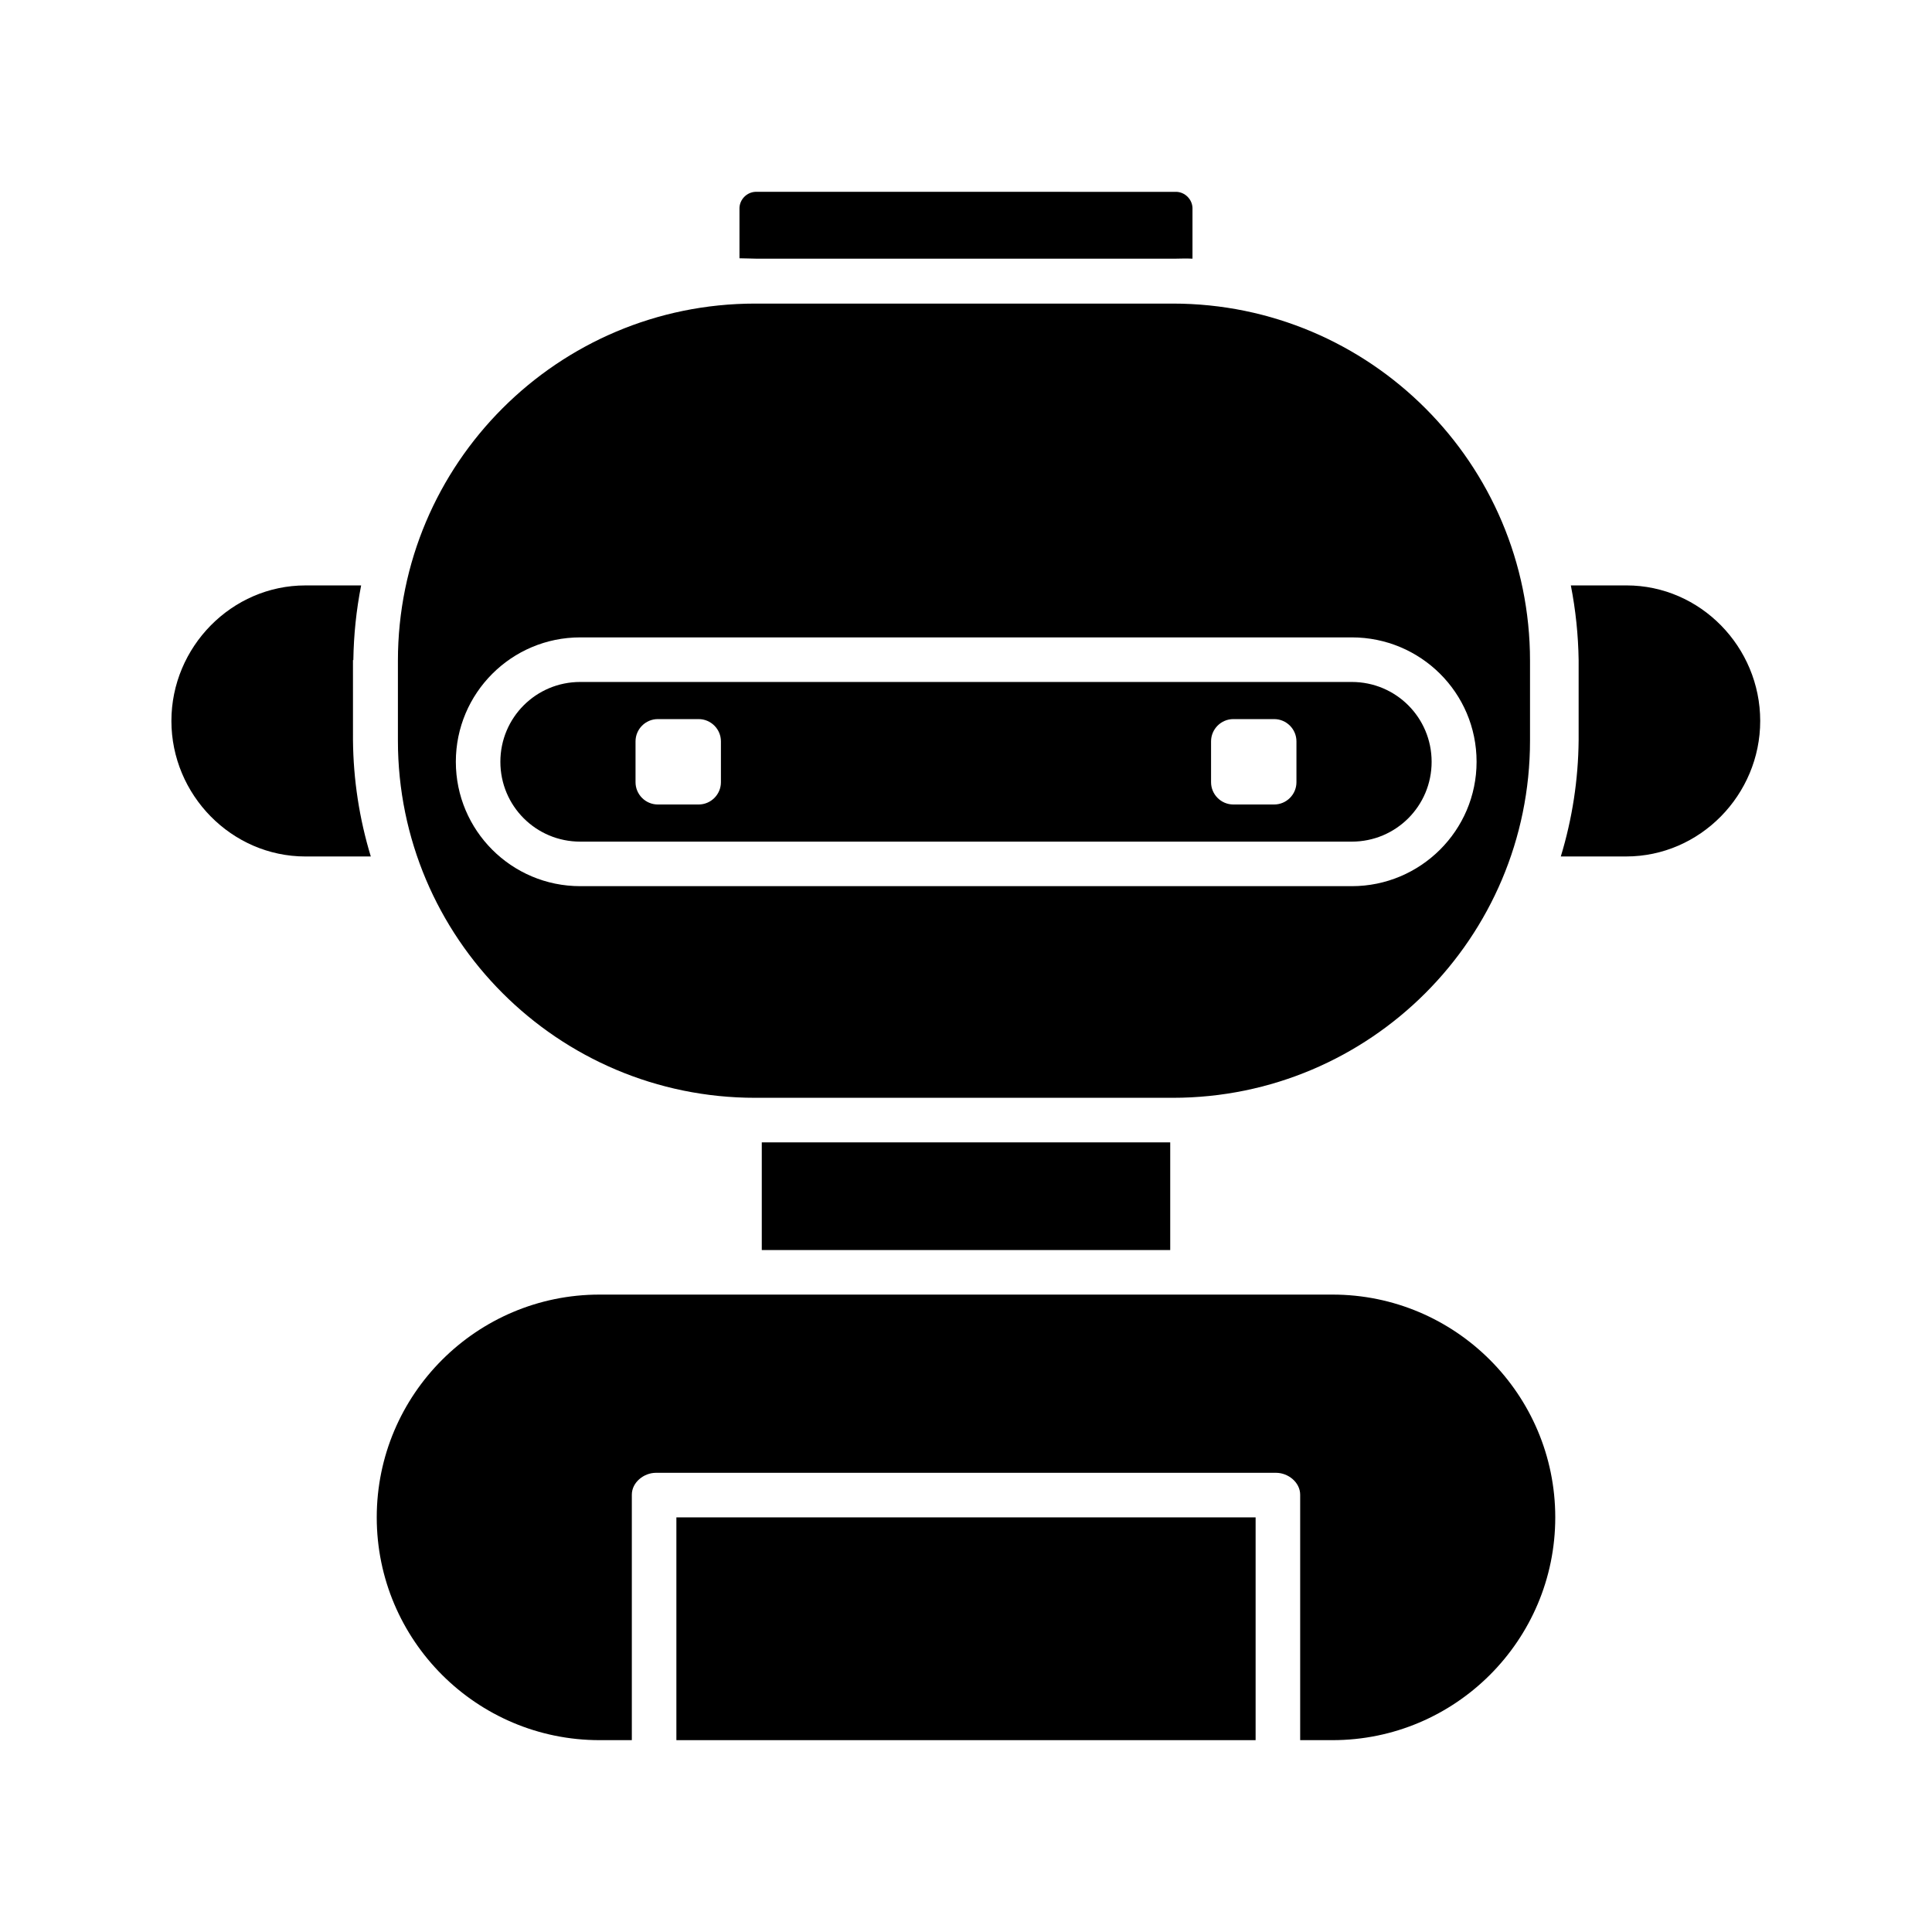
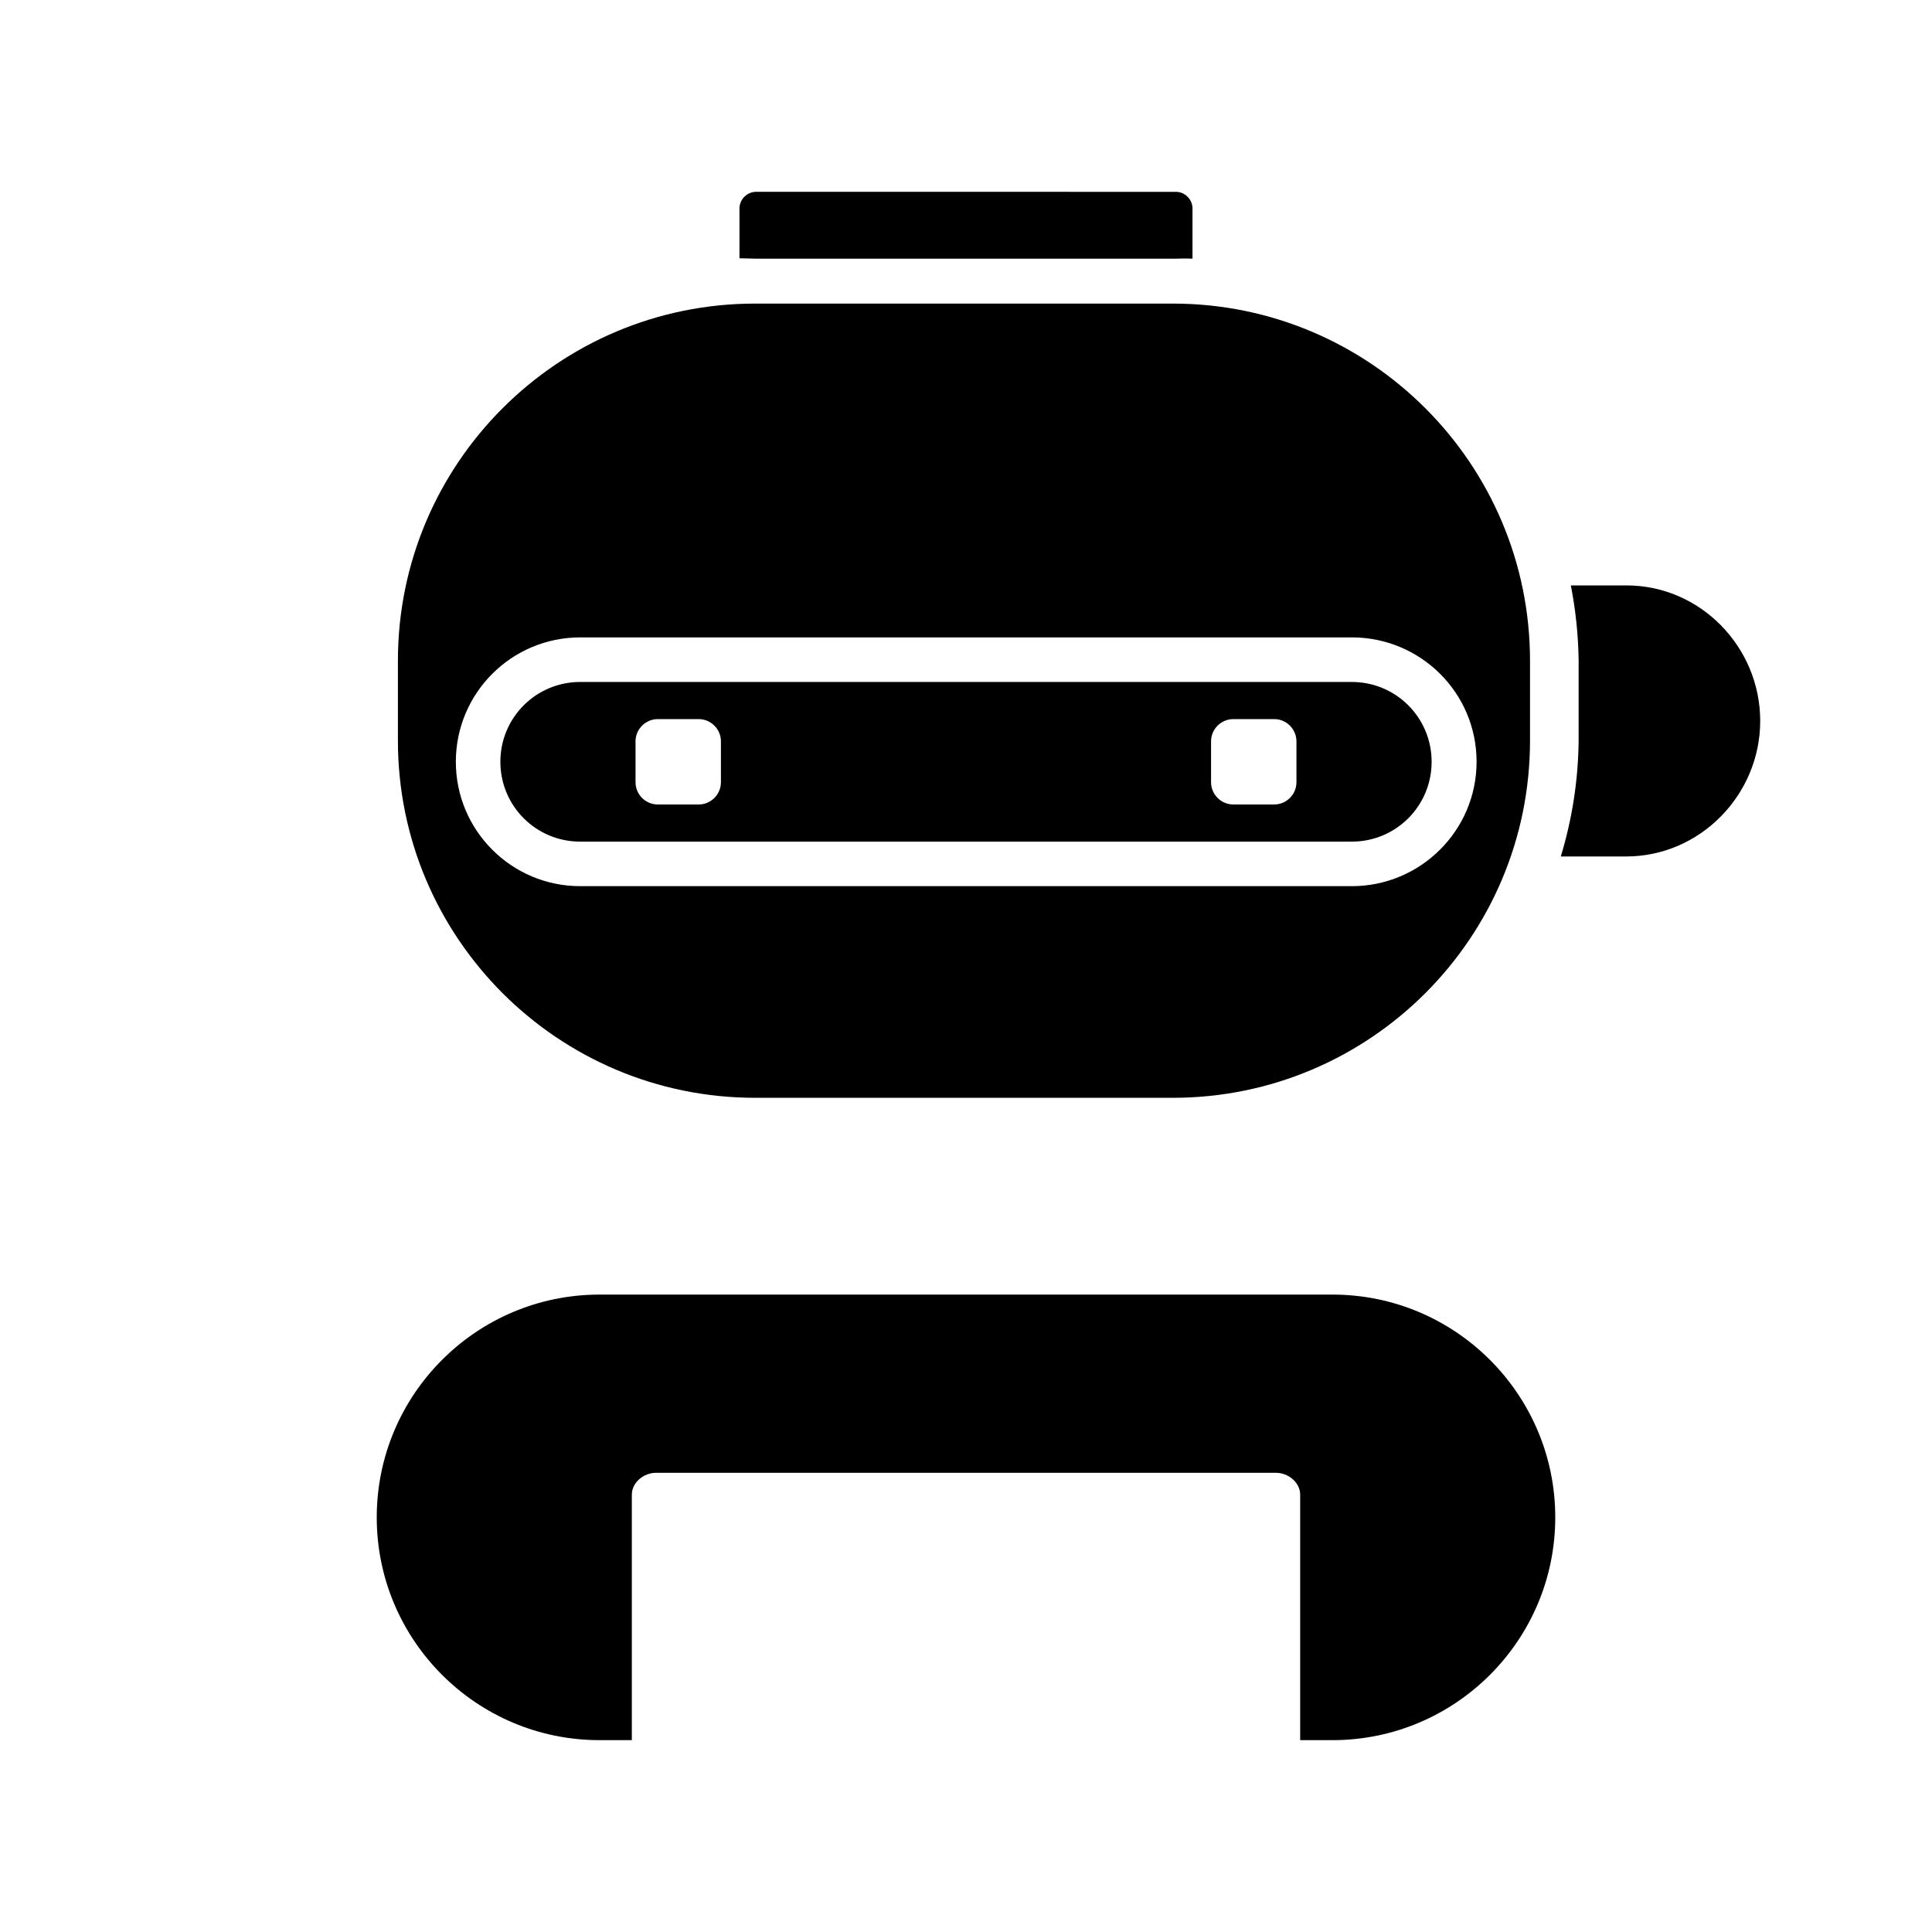
<svg xmlns="http://www.w3.org/2000/svg" fill="#000000" width="800px" height="800px" version="1.1" viewBox="144 144 512 512">
  <g>
-     <path d="m345.88 446.74h108.24v28.535h-108.24z" />
    <path d="m344.11 434.93h110.7c52.25 0 94.66-42.41 94.66-94.66v-21.156c0-52.25-42.41-94.66-94.66-94.66h-110.7c-52.25 0-94.66 42.41-94.66 94.66v21.156c0 52.25 42.41 94.66 94.66 94.66zm-79.309-89.051c0-18.203 14.762-32.965 32.965-32.965h204.48c18.203 0 33.062 14.66 33.062 32.965 0 18.203-14.859 32.965-33.062 32.965h-204.48c-18.207 0-32.965-14.762-32.965-32.965z" />
    <path d="m344.4 212.55h111.19c1.379 0 2.461-0.098 4.43 0v-13.48c-0.098-2.262-1.969-4.133-4.231-4.231l-111.59-0.004c-2.262 0.098-4.133 1.969-4.231 4.231v13.383c1.965 0.004 3.047 0.102 4.426 0.102z" />
    <path d="m502.24 367.04c11.711 0 21.156-9.445 21.156-21.156 0-11.711-9.445-21.156-21.156-21.156h-204.48c-11.711 0-21.156 9.445-21.156 21.156 0 11.711 9.445 21.156 21.156 21.156zm-37.297-26.57c0-3.246 2.656-5.902 5.902-5.902h10.824c3.246 0 5.902 2.656 5.902 5.902v10.824c0 3.246-2.656 5.902-5.902 5.902h-10.824c-3.246 0-5.902-2.656-5.902-5.902zm-152.52 0c0-3.246 2.656-5.902 5.902-5.902h10.824c3.246 0 5.902 2.656 5.902 5.902v10.824c0 3.246-2.656 5.902-5.902 5.902h-10.824c-3.246 0-5.902-2.656-5.902-5.902z" />
-     <path d="m323.25 546.12h153.5v59.039h-153.5z" />
    <path d="m497.12 487.08h-194.24c-32.57 0-59.039 26.469-59.039 59.039 0 32.57 26.469 59.039 59.039 59.039h8.562v-65.043c0-3.246 3.148-5.805 6.394-5.805h164.33c3.246 0 6.394 2.559 6.394 5.805v65.043h8.562c32.57 0 59.039-26.469 59.039-59.039 0-32.57-26.469-59.039-59.039-59.039z" />
    <path d="m575.05 299.14h-14.762c1.277 6.496 1.969 13.188 2.066 19.777v21.254c-0.098 10.43-1.672 20.762-4.723 30.801h17.32c19.582 0 35.523-16.336 35.523-35.918 0-19.578-15.844-35.914-35.426-35.914z" />
-     <path d="m237.64 318.92c0.098-6.691 0.789-13.285 2.066-19.777h-14.762c-19.578-0.004-35.52 16.332-35.52 35.914 0 19.582 15.941 35.918 35.523 35.918h17.32c-3.051-10.035-4.625-20.367-4.723-30.801l-0.004-21.254z" />
  </g>
</svg>